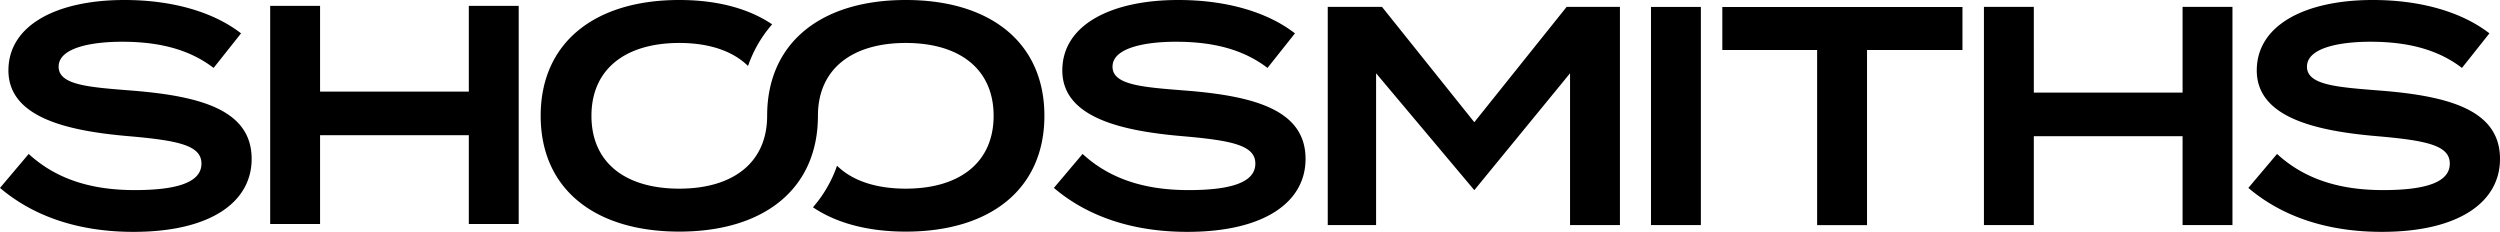
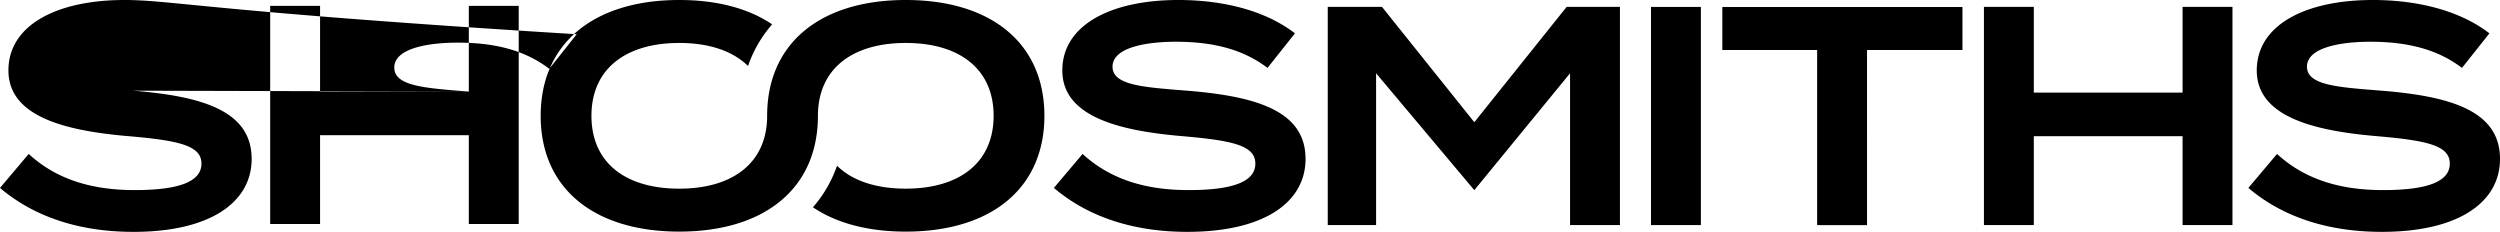
<svg xmlns="http://www.w3.org/2000/svg" width="259.083" height="24.028" viewBox="0 0 259.083 24.028">
  <g fill="#000" fill-rule="evenodd">
-     <path d="M246.804 9.398c-4.493-.356-7.725-.548-7.725-2.487 0-2.066 3.75-2.615 6.82-2.583 3.683.032 6.753.807 9.242 2.712l2.845-3.583C255.108 1.228 250.843 0 245.899 0c-6.981 0-12.023 2.584-12.023 7.299 0 4.844 6.013 6.265 12.474 6.815 5.203.451 7.53.969 7.53 2.842 0 1.872-2.327 2.744-6.915 2.744-4.623 0-8.209-1.195-10.987-3.746l-2.973 3.52c3.457 2.939 8.11 4.554 13.83 4.554 8.014 0 12.248-3.1 12.248-7.557 0-4.974-5.073-6.491-12.28-7.073M226.187 9.596h-15.416V.715h-5.17v22.607h5.17v-9.204h15.416v9.204h5.17V.715h-5.17v8.88M178.491 5.181h9.824v18.15h5.171V5.18h9.89V.724H178.49v4.457M171.097 23.322h5.17V.716h-5.17zM152.788 12.664 143.222.715h-5.623v22.607h5.01V7.594l10.179 12.111 9.921-12.11v15.727h5.17V.715h-5.525l-9.566 11.949M123.018 9.398c-4.492-.356-7.723-.548-7.723-2.487 0-2.066 3.748-2.615 6.818-2.583 3.684.032 6.754.807 9.243 2.712l2.844-3.583C131.323 1.228 127.057 0 122.113 0c-6.98 0-12.022 2.584-12.022 7.299 0 4.844 6.012 6.265 12.475 6.815 5.203.451 7.529.969 7.529 2.842 0 1.873-2.326 2.744-6.916 2.744-4.621 0-8.208-1.194-10.987-3.746l-2.974 3.52c3.458 2.939 8.112 4.554 13.832 4.554 8.014 0 12.248-3.1 12.248-7.557 0-4.974-5.073-6.491-12.28-7.073M93.868 24.003c-3.918 0-7.192-.88-9.62-2.522a13.026 13.026 0 0 0 2.497-4.308c1.574 1.552 4.024 2.377 7.123 2.377 5.585 0 9.104-2.71 9.104-7.549s-3.519-7.549-9.104-7.549c-5.585 0-9.104 2.71-9.104 7.55 0 7.548-5.553 12-14.366 12-8.813 0-14.366-4.452-14.366-12C56.032 4.451 61.585 0 70.398 0c3.918 0 7.192.88 9.62 2.522a13.018 13.018 0 0 0-2.087 3.274c-.151.34-.289.687-.412 1.041-1.58-1.557-4.035-2.385-7.12-2.385-5.586 0-9.105 2.71-9.105 7.55 0 4.839 3.487 7.549 9.104 7.549 5.585 0 9.104-2.71 9.104-7.55C79.502 4.452 85.055 0 93.868 0c8.813 0 14.366 4.452 14.366 12.001 0 7.55-5.553 12.002-14.366 12.002M48.585 9.49H33.17V.61H28v22.606h5.17v-9.204h15.415v9.204h5.17V.61h-5.17v8.88M13.8 9.398c-4.493-.356-7.724-.548-7.724-2.487 0-2.066 3.749-2.615 6.82-2.583 3.682.032 6.753.807 9.241 2.712l2.844-3.583C22.105 1.228 17.84 0 12.895 0 5.915 0 .873 2.584.873 7.299c0 4.844 6.012 6.265 12.475 6.815 5.201.451 7.529.969 7.529 2.842 0 1.872-2.328 2.744-6.916 2.744-4.621 0-8.208-1.195-10.987-3.746L0 19.474c3.459 2.939 8.112 4.554 13.832 4.554 8.014 0 12.247-3.1 12.247-7.557 0-4.974-5.073-6.491-12.28-7.073" />
+     <path d="M246.804 9.398c-4.493-.356-7.725-.548-7.725-2.487 0-2.066 3.75-2.615 6.82-2.583 3.683.032 6.753.807 9.242 2.712l2.845-3.583C255.108 1.228 250.843 0 245.899 0c-6.981 0-12.023 2.584-12.023 7.299 0 4.844 6.013 6.265 12.474 6.815 5.203.451 7.53.969 7.53 2.842 0 1.872-2.327 2.744-6.915 2.744-4.623 0-8.209-1.195-10.987-3.746l-2.973 3.52c3.457 2.939 8.11 4.554 13.83 4.554 8.014 0 12.248-3.1 12.248-7.557 0-4.974-5.073-6.491-12.28-7.073M226.187 9.596h-15.416V.715h-5.17v22.607h5.17v-9.204h15.416v9.204h5.17V.715h-5.17v8.88M178.491 5.181h9.824v18.15h5.171V5.18h9.89V.724H178.49v4.457M171.097 23.322h5.17V.716h-5.17zM152.788 12.664 143.222.715h-5.623v22.607h5.01V7.594l10.179 12.111 9.921-12.11v15.727h5.17V.715h-5.525l-9.566 11.949M123.018 9.398c-4.492-.356-7.723-.548-7.723-2.487 0-2.066 3.748-2.615 6.818-2.583 3.684.032 6.754.807 9.243 2.712l2.844-3.583C131.323 1.228 127.057 0 122.113 0c-6.98 0-12.022 2.584-12.022 7.299 0 4.844 6.012 6.265 12.475 6.815 5.203.451 7.529.969 7.529 2.842 0 1.873-2.326 2.744-6.916 2.744-4.621 0-8.208-1.194-10.987-3.746l-2.974 3.52c3.458 2.939 8.112 4.554 13.832 4.554 8.014 0 12.248-3.1 12.248-7.557 0-4.974-5.073-6.491-12.28-7.073M93.868 24.003c-3.918 0-7.192-.88-9.62-2.522a13.026 13.026 0 0 0 2.497-4.308c1.574 1.552 4.024 2.377 7.123 2.377 5.585 0 9.104-2.71 9.104-7.549s-3.519-7.549-9.104-7.549c-5.585 0-9.104 2.71-9.104 7.55 0 7.548-5.553 12-14.366 12-8.813 0-14.366-4.452-14.366-12C56.032 4.451 61.585 0 70.398 0c3.918 0 7.192.88 9.62 2.522a13.018 13.018 0 0 0-2.087 3.274c-.151.34-.289.687-.412 1.041-1.58-1.557-4.035-2.385-7.12-2.385-5.586 0-9.105 2.71-9.105 7.55 0 4.839 3.487 7.549 9.104 7.549 5.585 0 9.104-2.71 9.104-7.55C79.502 4.452 85.055 0 93.868 0c8.813 0 14.366 4.452 14.366 12.001 0 7.55-5.553 12.002-14.366 12.002M48.585 9.49H33.17V.61H28v22.606h5.17v-9.204h15.415v9.204h5.17V.61h-5.17v8.88c-4.493-.356-7.724-.548-7.724-2.487 0-2.066 3.749-2.615 6.82-2.583 3.682.032 6.753.807 9.241 2.712l2.844-3.583C22.105 1.228 17.84 0 12.895 0 5.915 0 .873 2.584.873 7.299c0 4.844 6.012 6.265 12.475 6.815 5.201.451 7.529.969 7.529 2.842 0 1.872-2.328 2.744-6.916 2.744-4.621 0-8.208-1.195-10.987-3.746L0 19.474c3.459 2.939 8.112 4.554 13.832 4.554 8.014 0 12.247-3.1 12.247-7.557 0-4.974-5.073-6.491-12.28-7.073" />
  </g>
</svg>